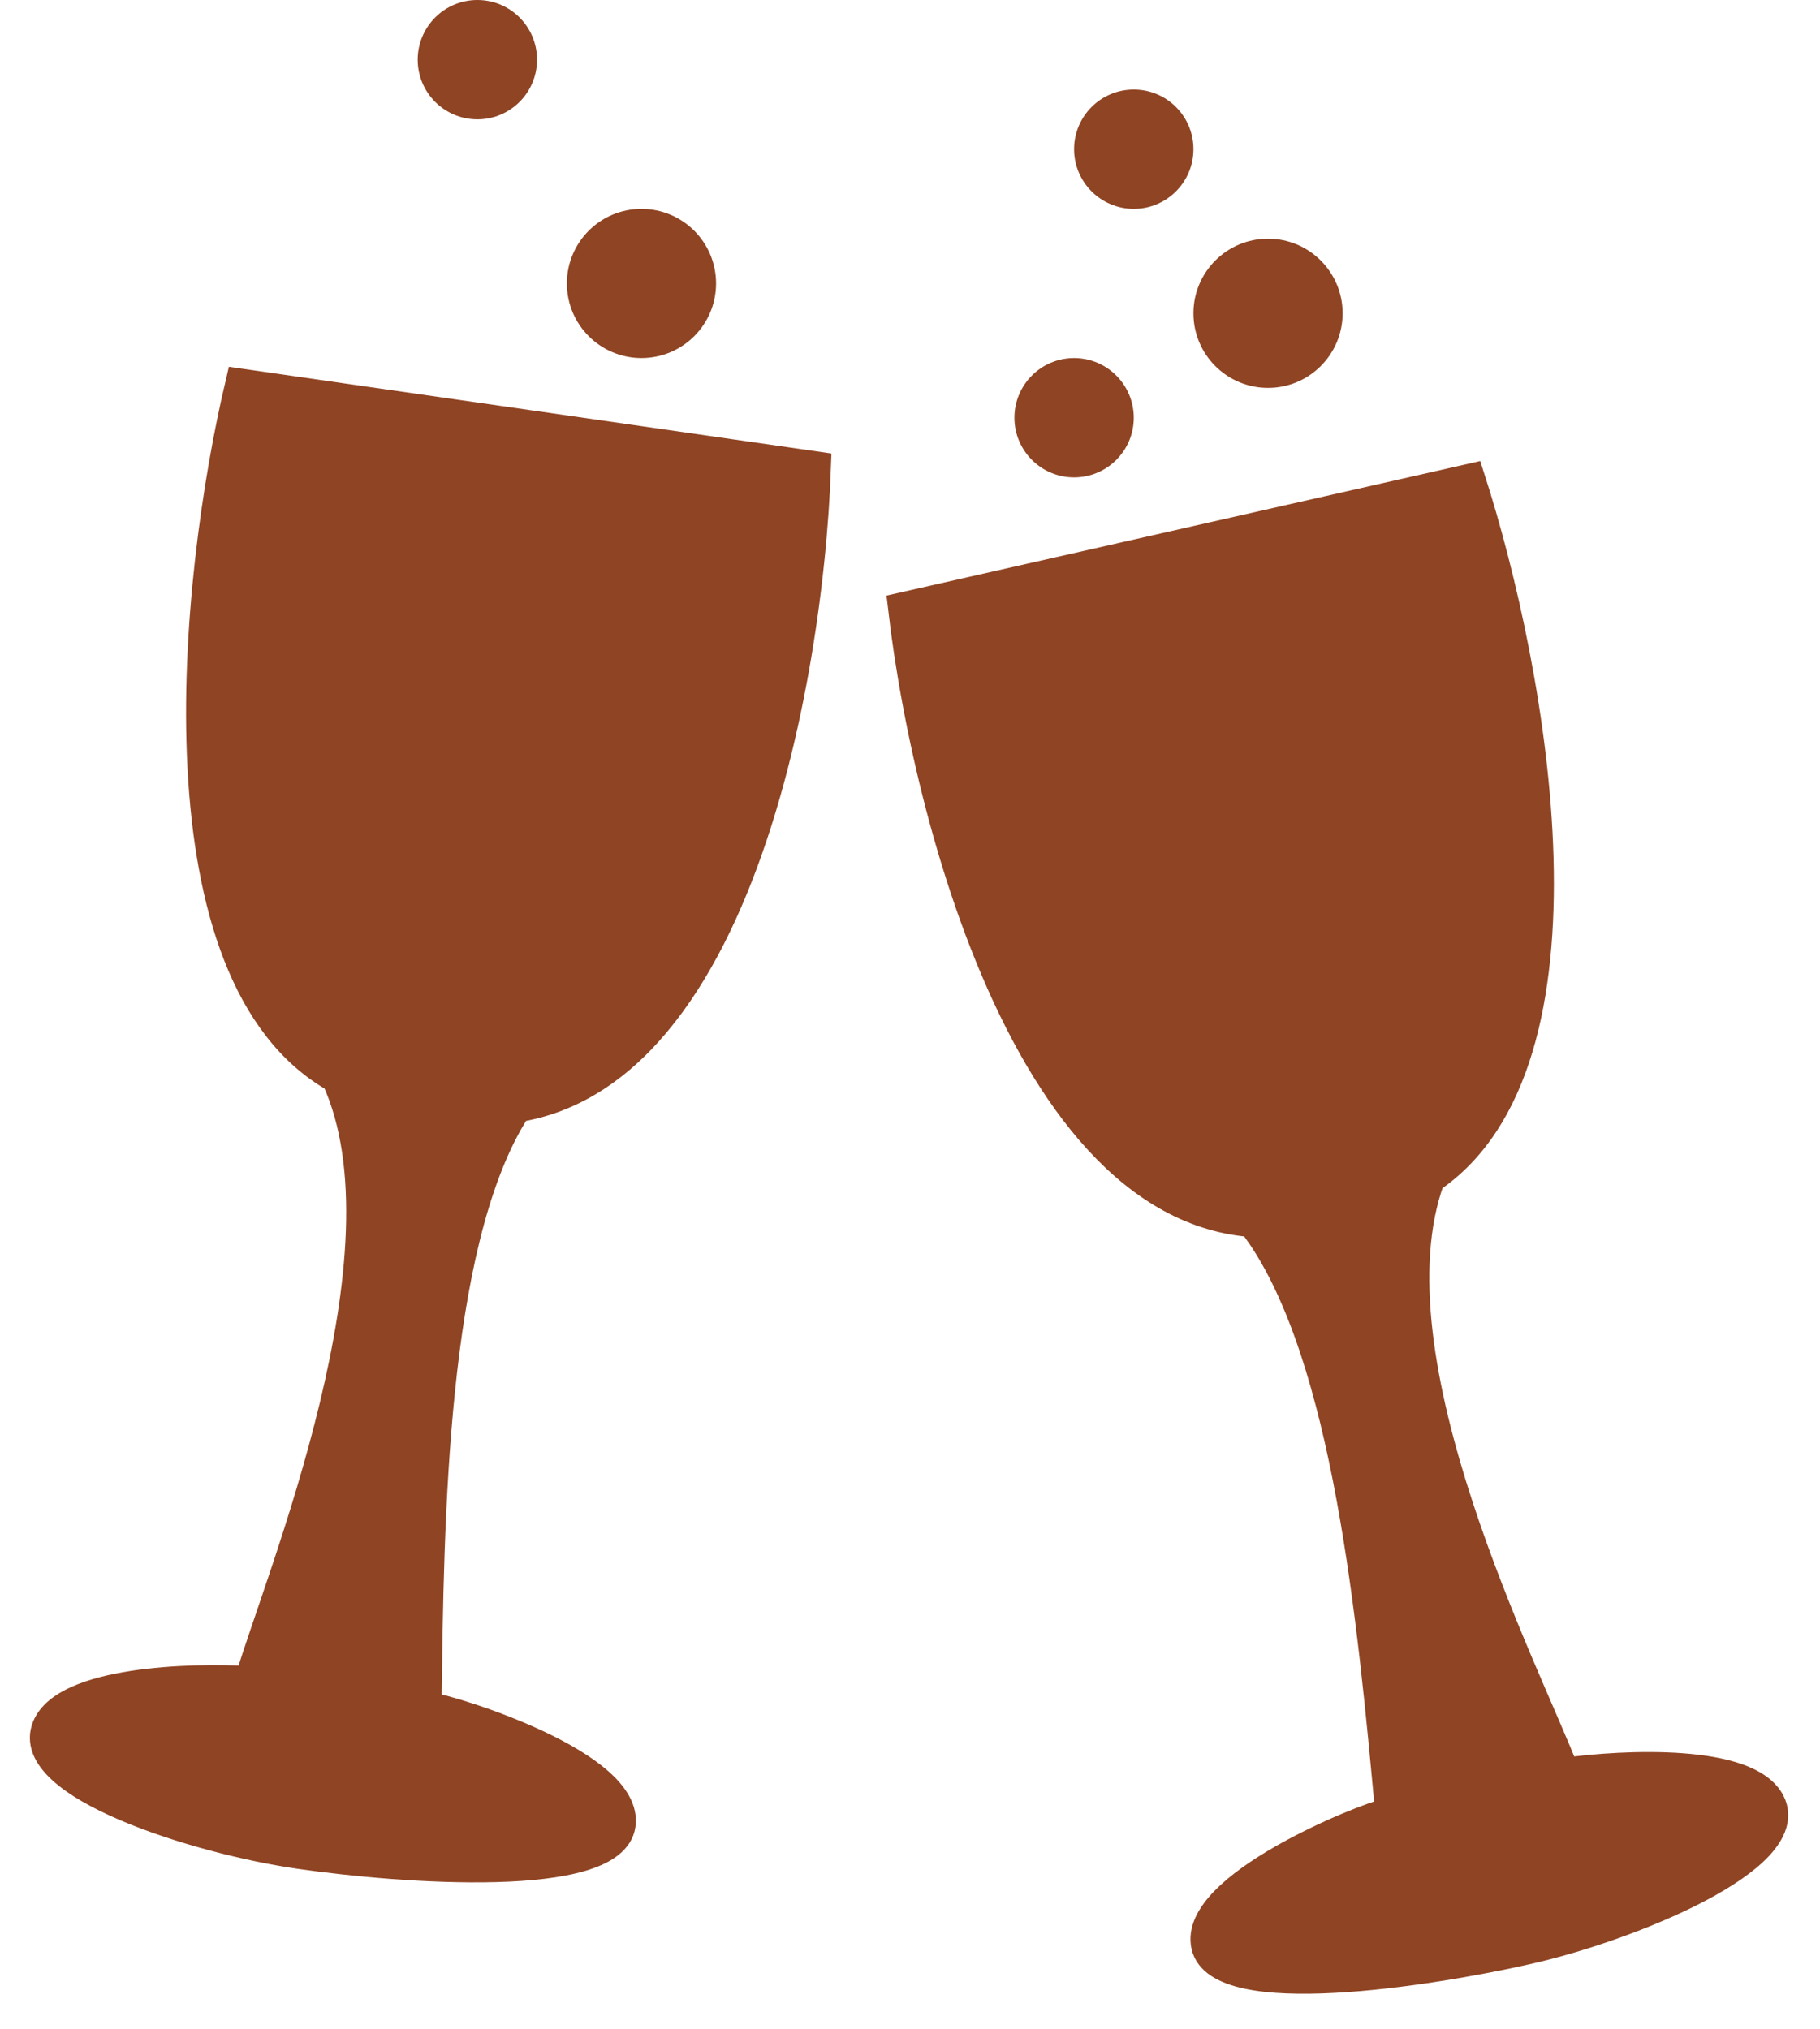
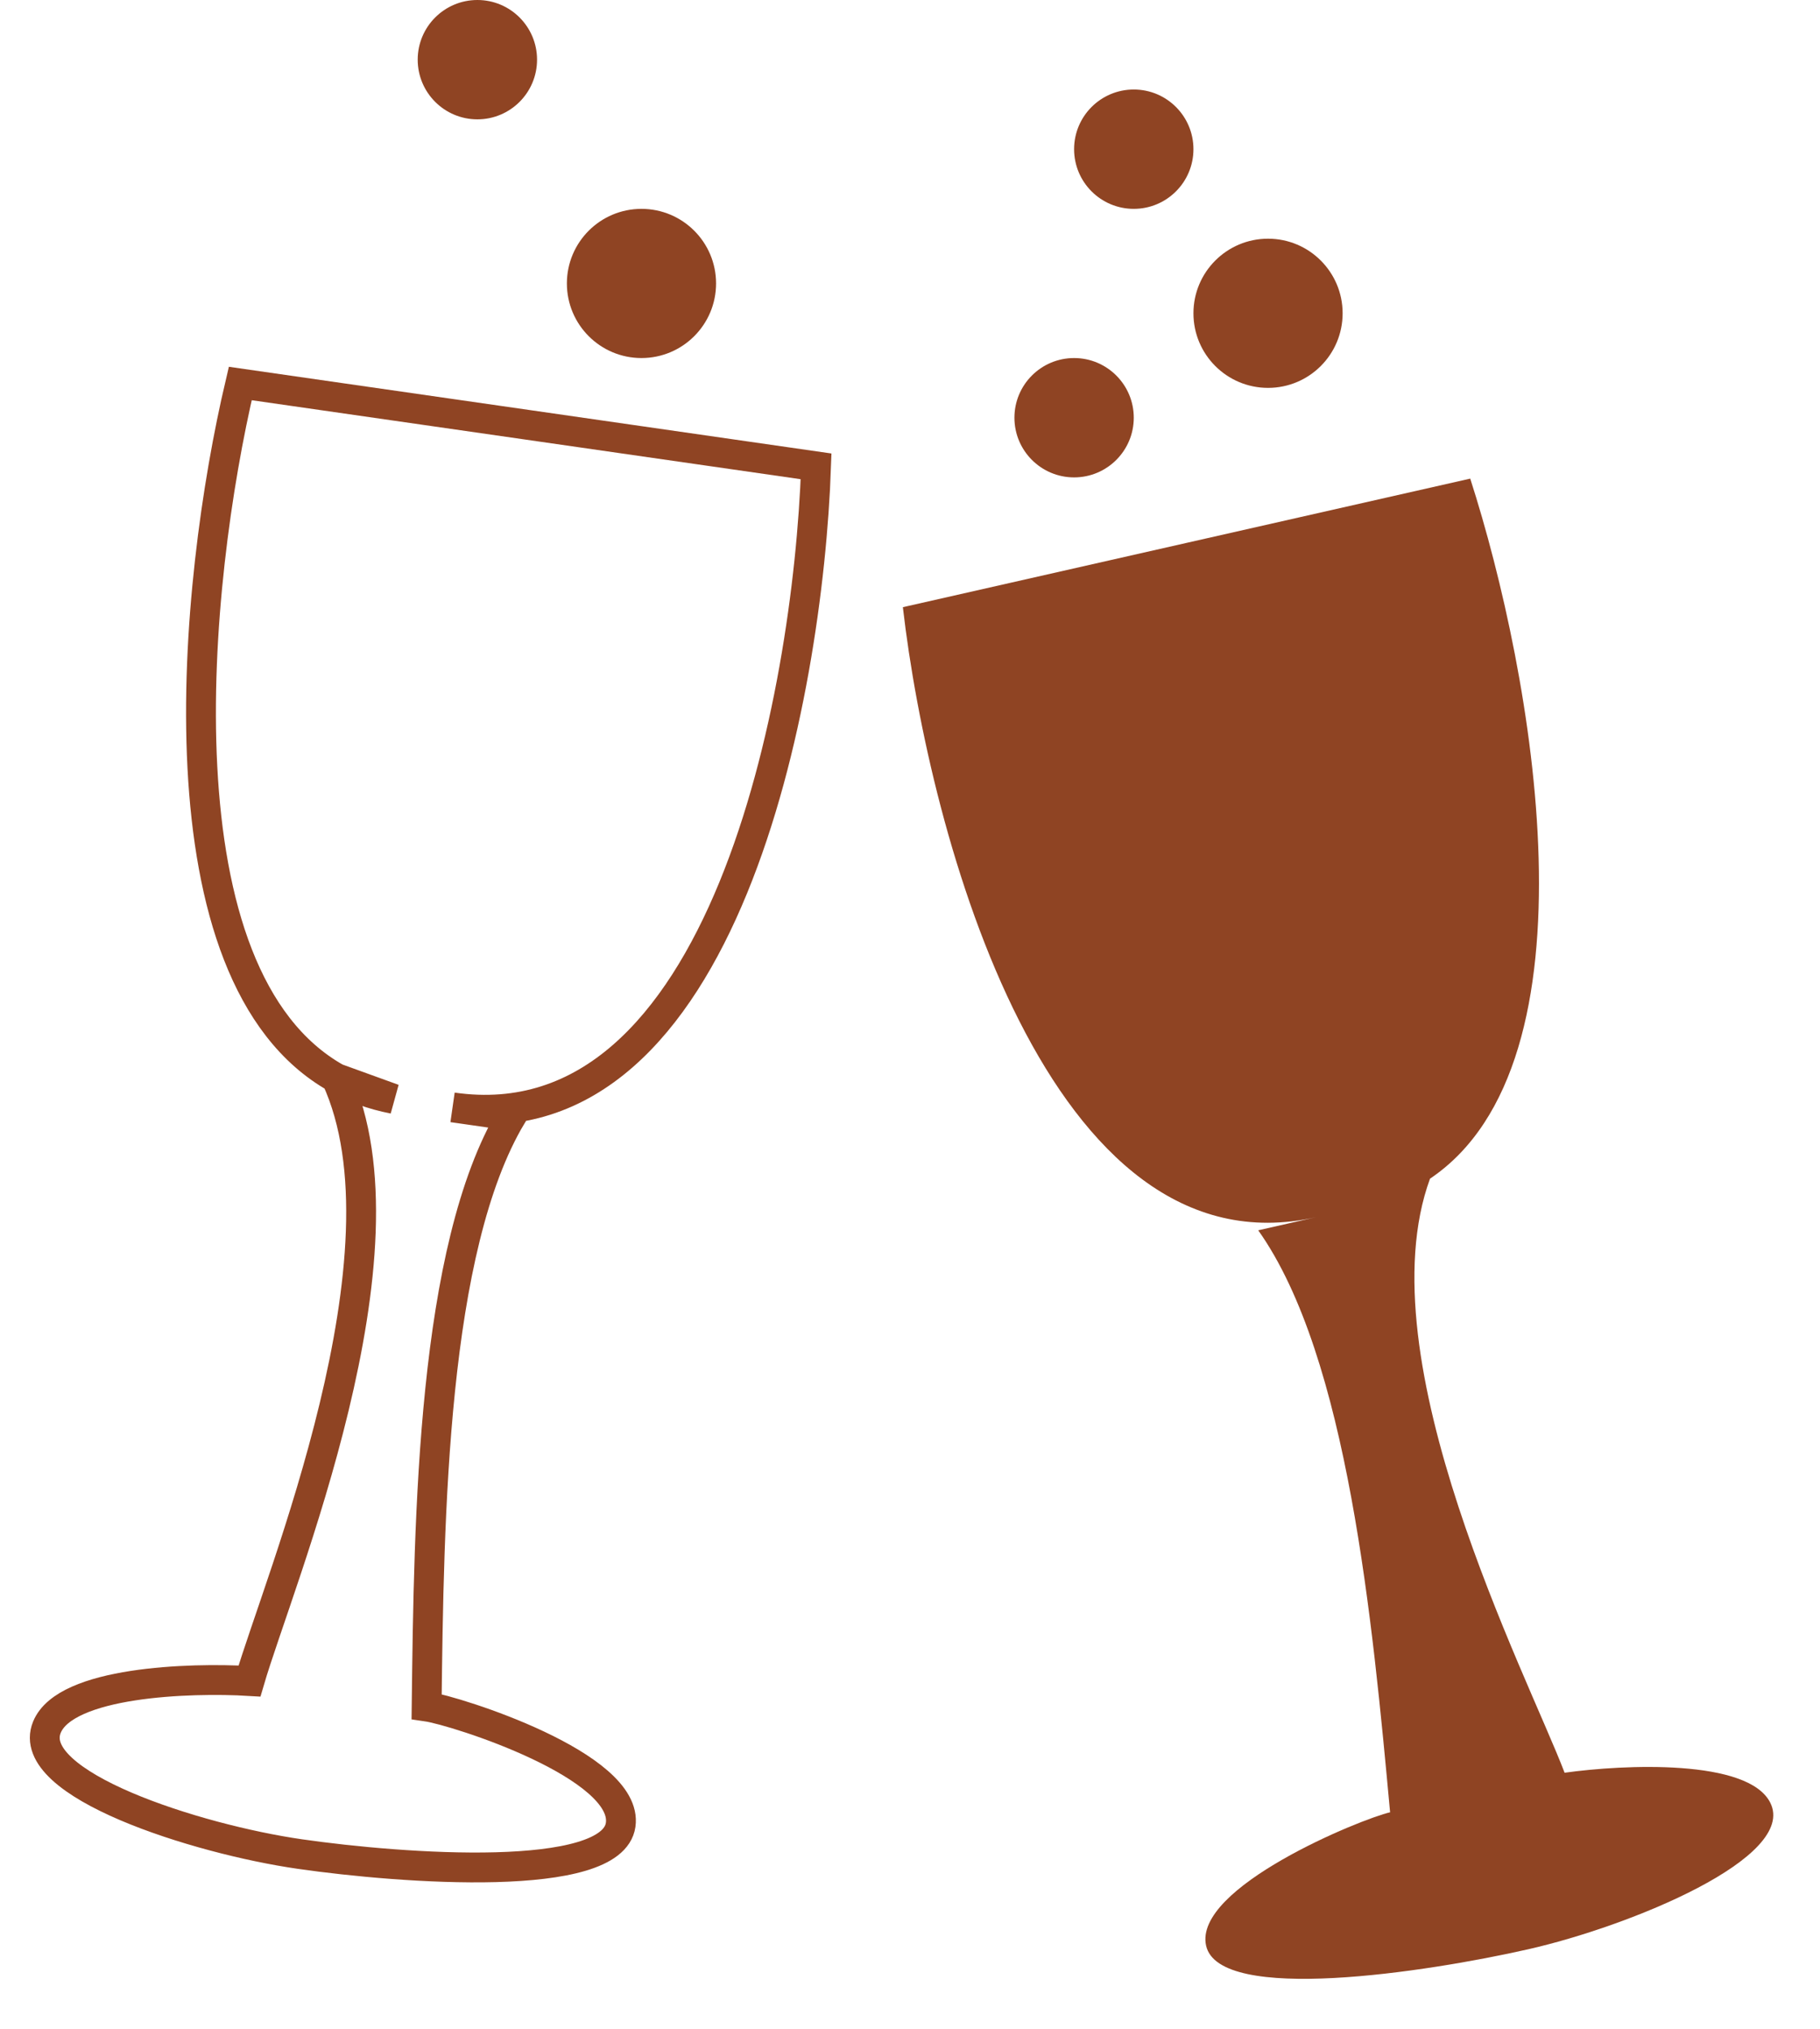
<svg xmlns="http://www.w3.org/2000/svg" width="61" height="68" viewBox="0 0 61 68" fill="none">
-   <path d="M14.299 57.194C14.376 50.807 14.484 41.865 17.148 37.398L15.168 37.114C24.274 38.424 27.085 23.337 27.352 15.63L17.703 14.241L8.053 12.853C6.473 19.552 5.175 32.706 11.27 36.134C13.963 41.992 9.355 52.947 8.362 56.34C6.358 56.22 2.196 56.362 1.572 57.889C0.792 59.797 6.59 61.642 10.053 62.14C13.515 62.638 20.517 63.141 20.802 61.161C21.087 59.182 15.287 57.337 14.299 57.194Z" fill="#8F4423" />
-   <path d="M11.27 36.134C5.175 32.706 6.473 19.552 8.053 12.853L17.703 14.241L27.352 15.63C27.085 23.337 24.274 38.424 15.168 37.114L17.148 37.398C14.484 41.865 14.376 50.807 14.299 57.194C15.287 57.337 21.087 59.182 20.802 61.161C20.517 63.141 13.515 62.638 10.053 62.14C6.59 61.642 0.792 59.797 1.572 57.889C2.196 56.362 6.358 56.22 8.362 56.34C9.355 52.947 13.963 41.992 11.27 36.134ZM11.27 36.134C11.843 36.456 12.481 36.692 13.19 36.829L11.27 36.134Z" stroke="#8F4423" />
+   <path d="M11.27 36.134C5.175 32.706 6.473 19.552 8.053 12.853L17.703 14.241L27.352 15.63C27.085 23.337 24.274 38.424 15.168 37.114L17.148 37.398C14.484 41.865 14.376 50.807 14.299 57.194C15.287 57.337 21.087 59.182 20.802 61.161C20.517 63.141 13.515 62.638 10.053 62.14C6.59 61.642 0.792 59.797 1.572 57.889C2.196 56.362 6.358 56.22 8.362 56.34C9.355 52.947 13.963 41.992 11.27 36.134ZC11.843 36.456 12.481 36.692 13.19 36.829L11.27 36.134Z" stroke="#8F4423" />
  <path d="M46.591 60.74C46.004 54.379 45.182 45.474 42.171 41.234L44.121 40.792C35.149 42.825 31.142 28.011 30.261 20.35L39.769 18.195L49.277 16.041C51.386 22.592 53.731 35.602 47.929 39.504C45.712 45.559 51.179 56.111 52.44 59.414C54.428 59.135 58.588 58.944 59.332 60.416C60.262 62.256 54.629 64.558 51.218 65.331C47.806 66.104 40.867 67.163 40.425 65.213C39.983 63.262 45.617 60.96 46.591 60.74Z" fill="#8F4423" />
-   <path d="M47.929 39.504C53.731 35.602 51.386 22.592 49.277 16.041L39.769 18.195L30.261 20.35C31.142 28.011 35.149 42.825 44.121 40.792L42.171 41.234C45.182 45.474 46.004 54.379 46.591 60.74C45.617 60.96 39.983 63.262 40.425 65.213C40.867 67.163 47.806 66.104 51.218 65.331C54.629 64.558 60.262 62.256 59.332 60.416C58.588 58.944 54.428 59.135 52.44 59.414C51.179 56.111 45.712 45.559 47.929 39.504ZM47.929 39.504C47.383 39.871 46.766 40.158 46.07 40.351L47.929 39.504Z" stroke="#8F4423" />
  <circle cx="21.5" cy="9.5" r="2.5" fill="#8F4423" />
  <circle cx="16" cy="2" r="2" fill="#8F4423" />
  <circle cx="36" cy="14" r="2" fill="#8F4423" />
  <circle cx="42.5" cy="10.5" r="2.5" fill="#8F4423" />
  <circle cx="38" cy="5" r="2" fill="#8F4423" />
</svg>